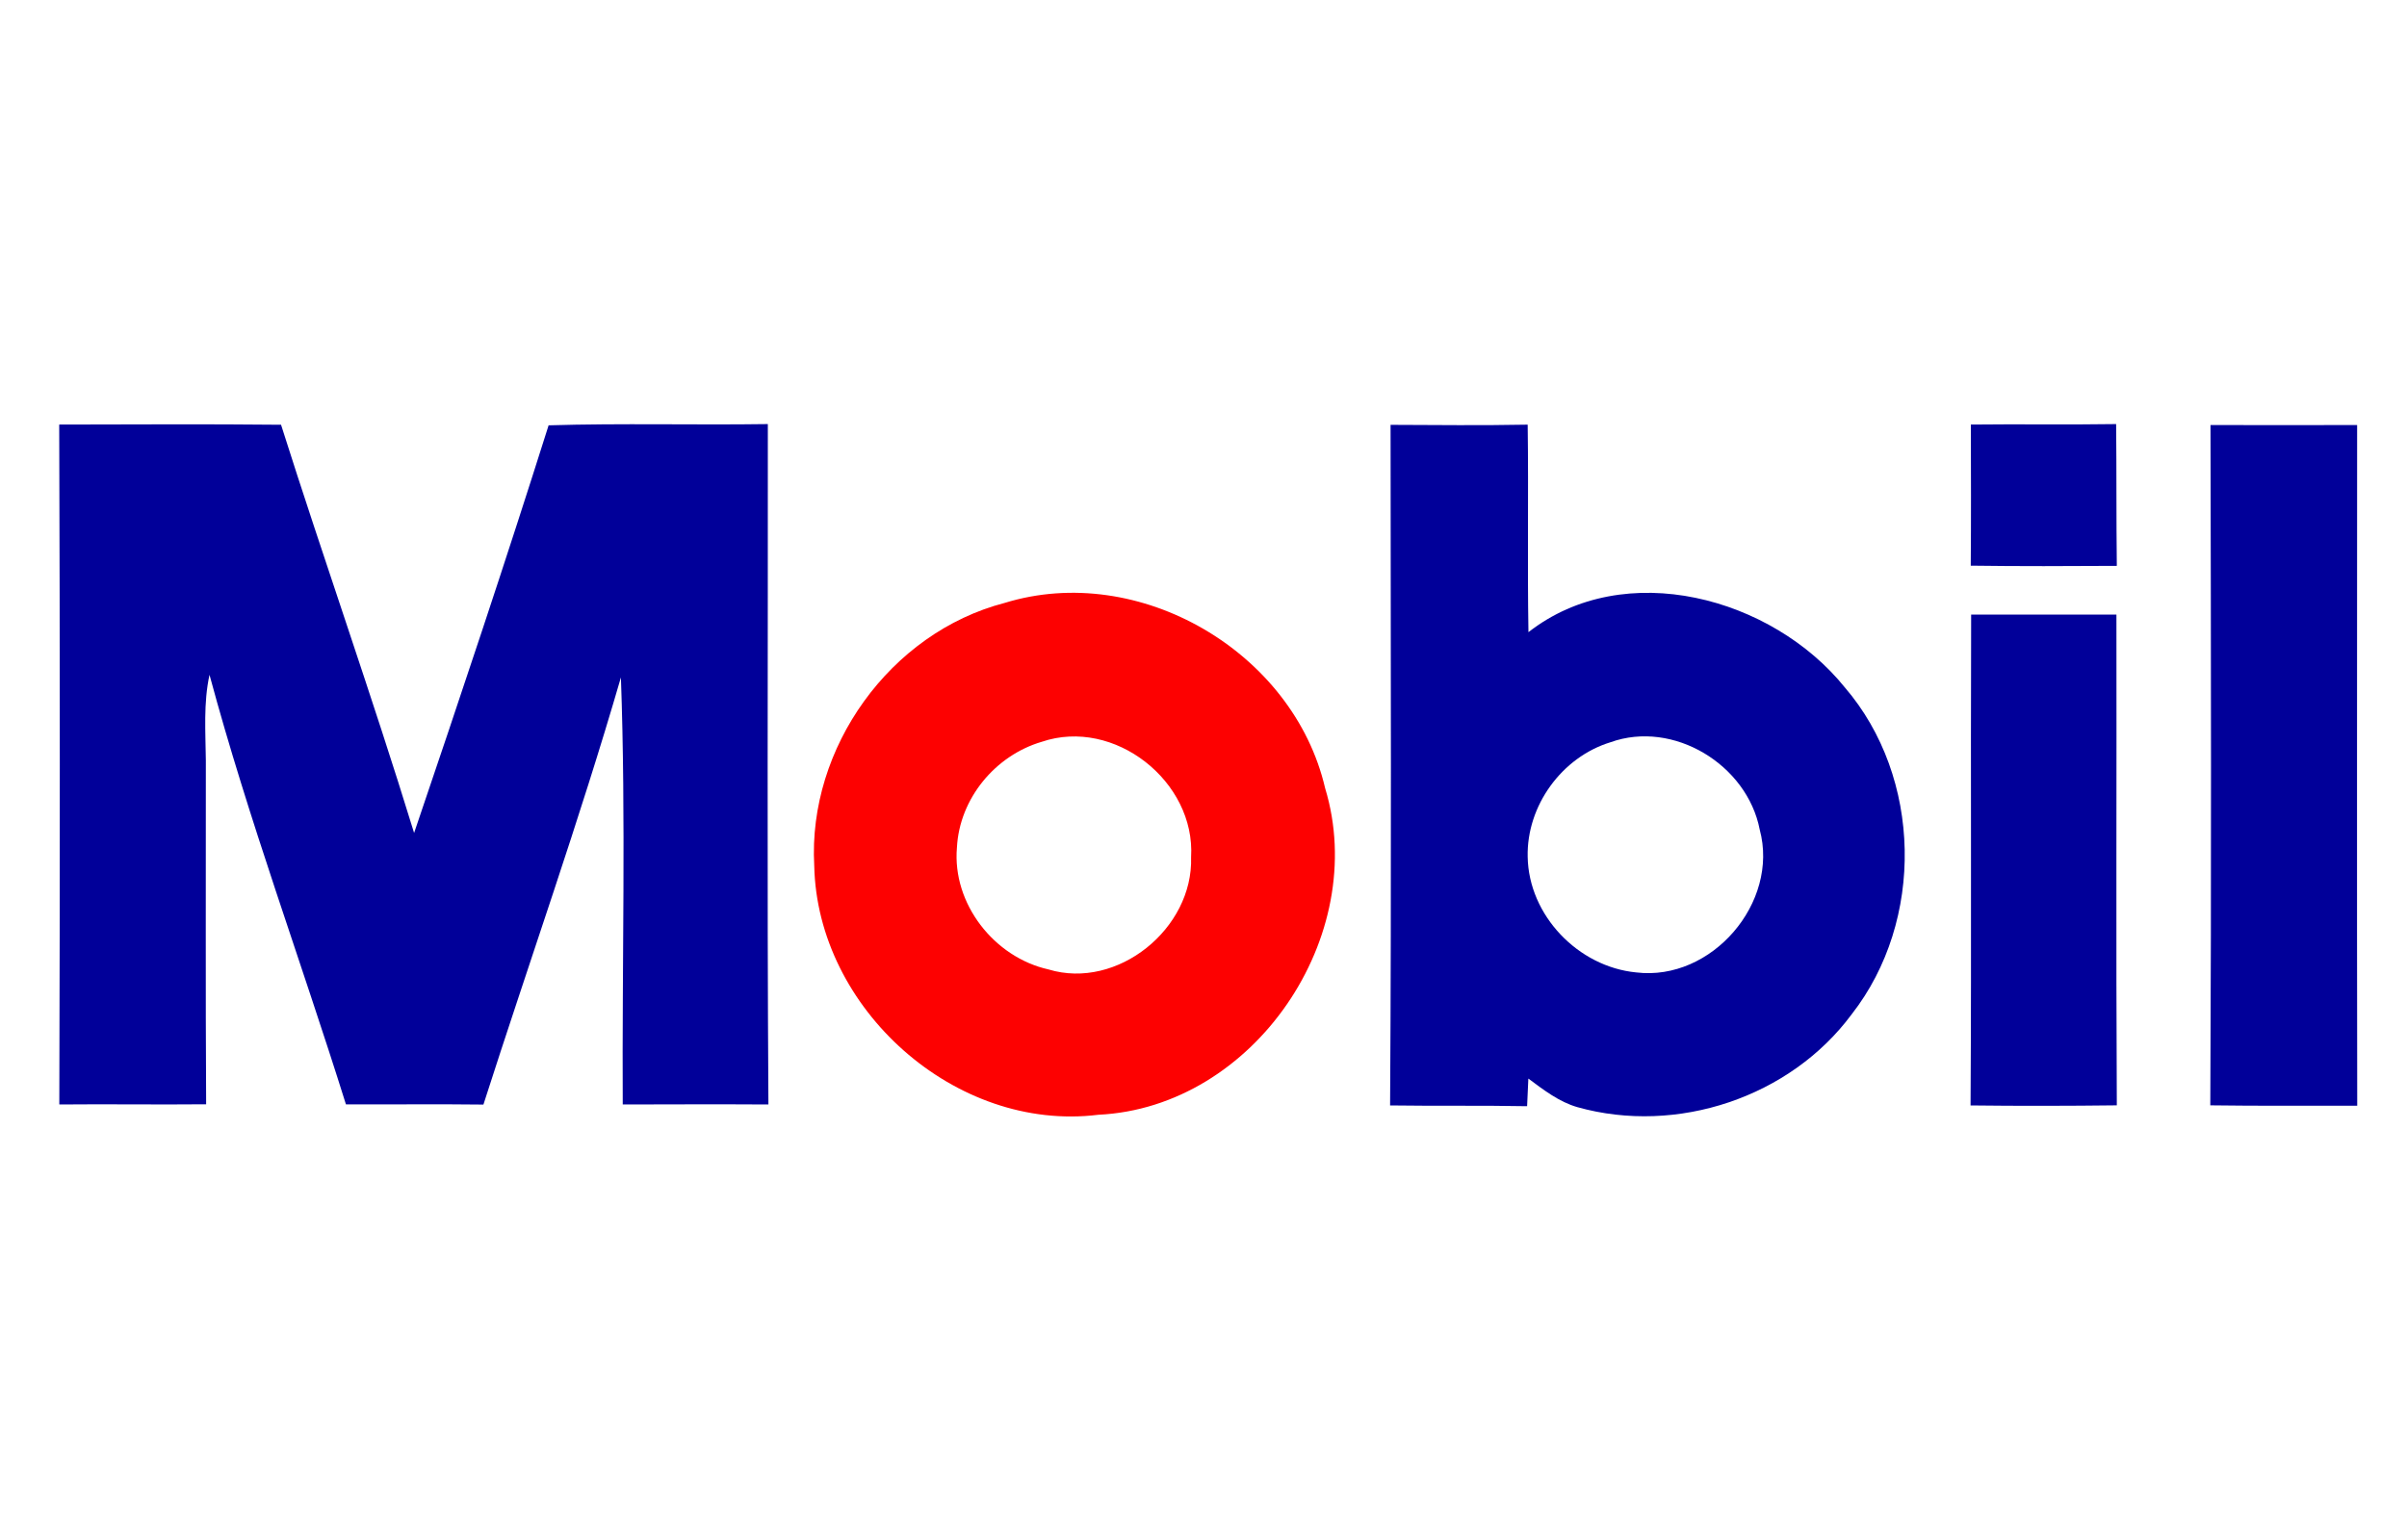
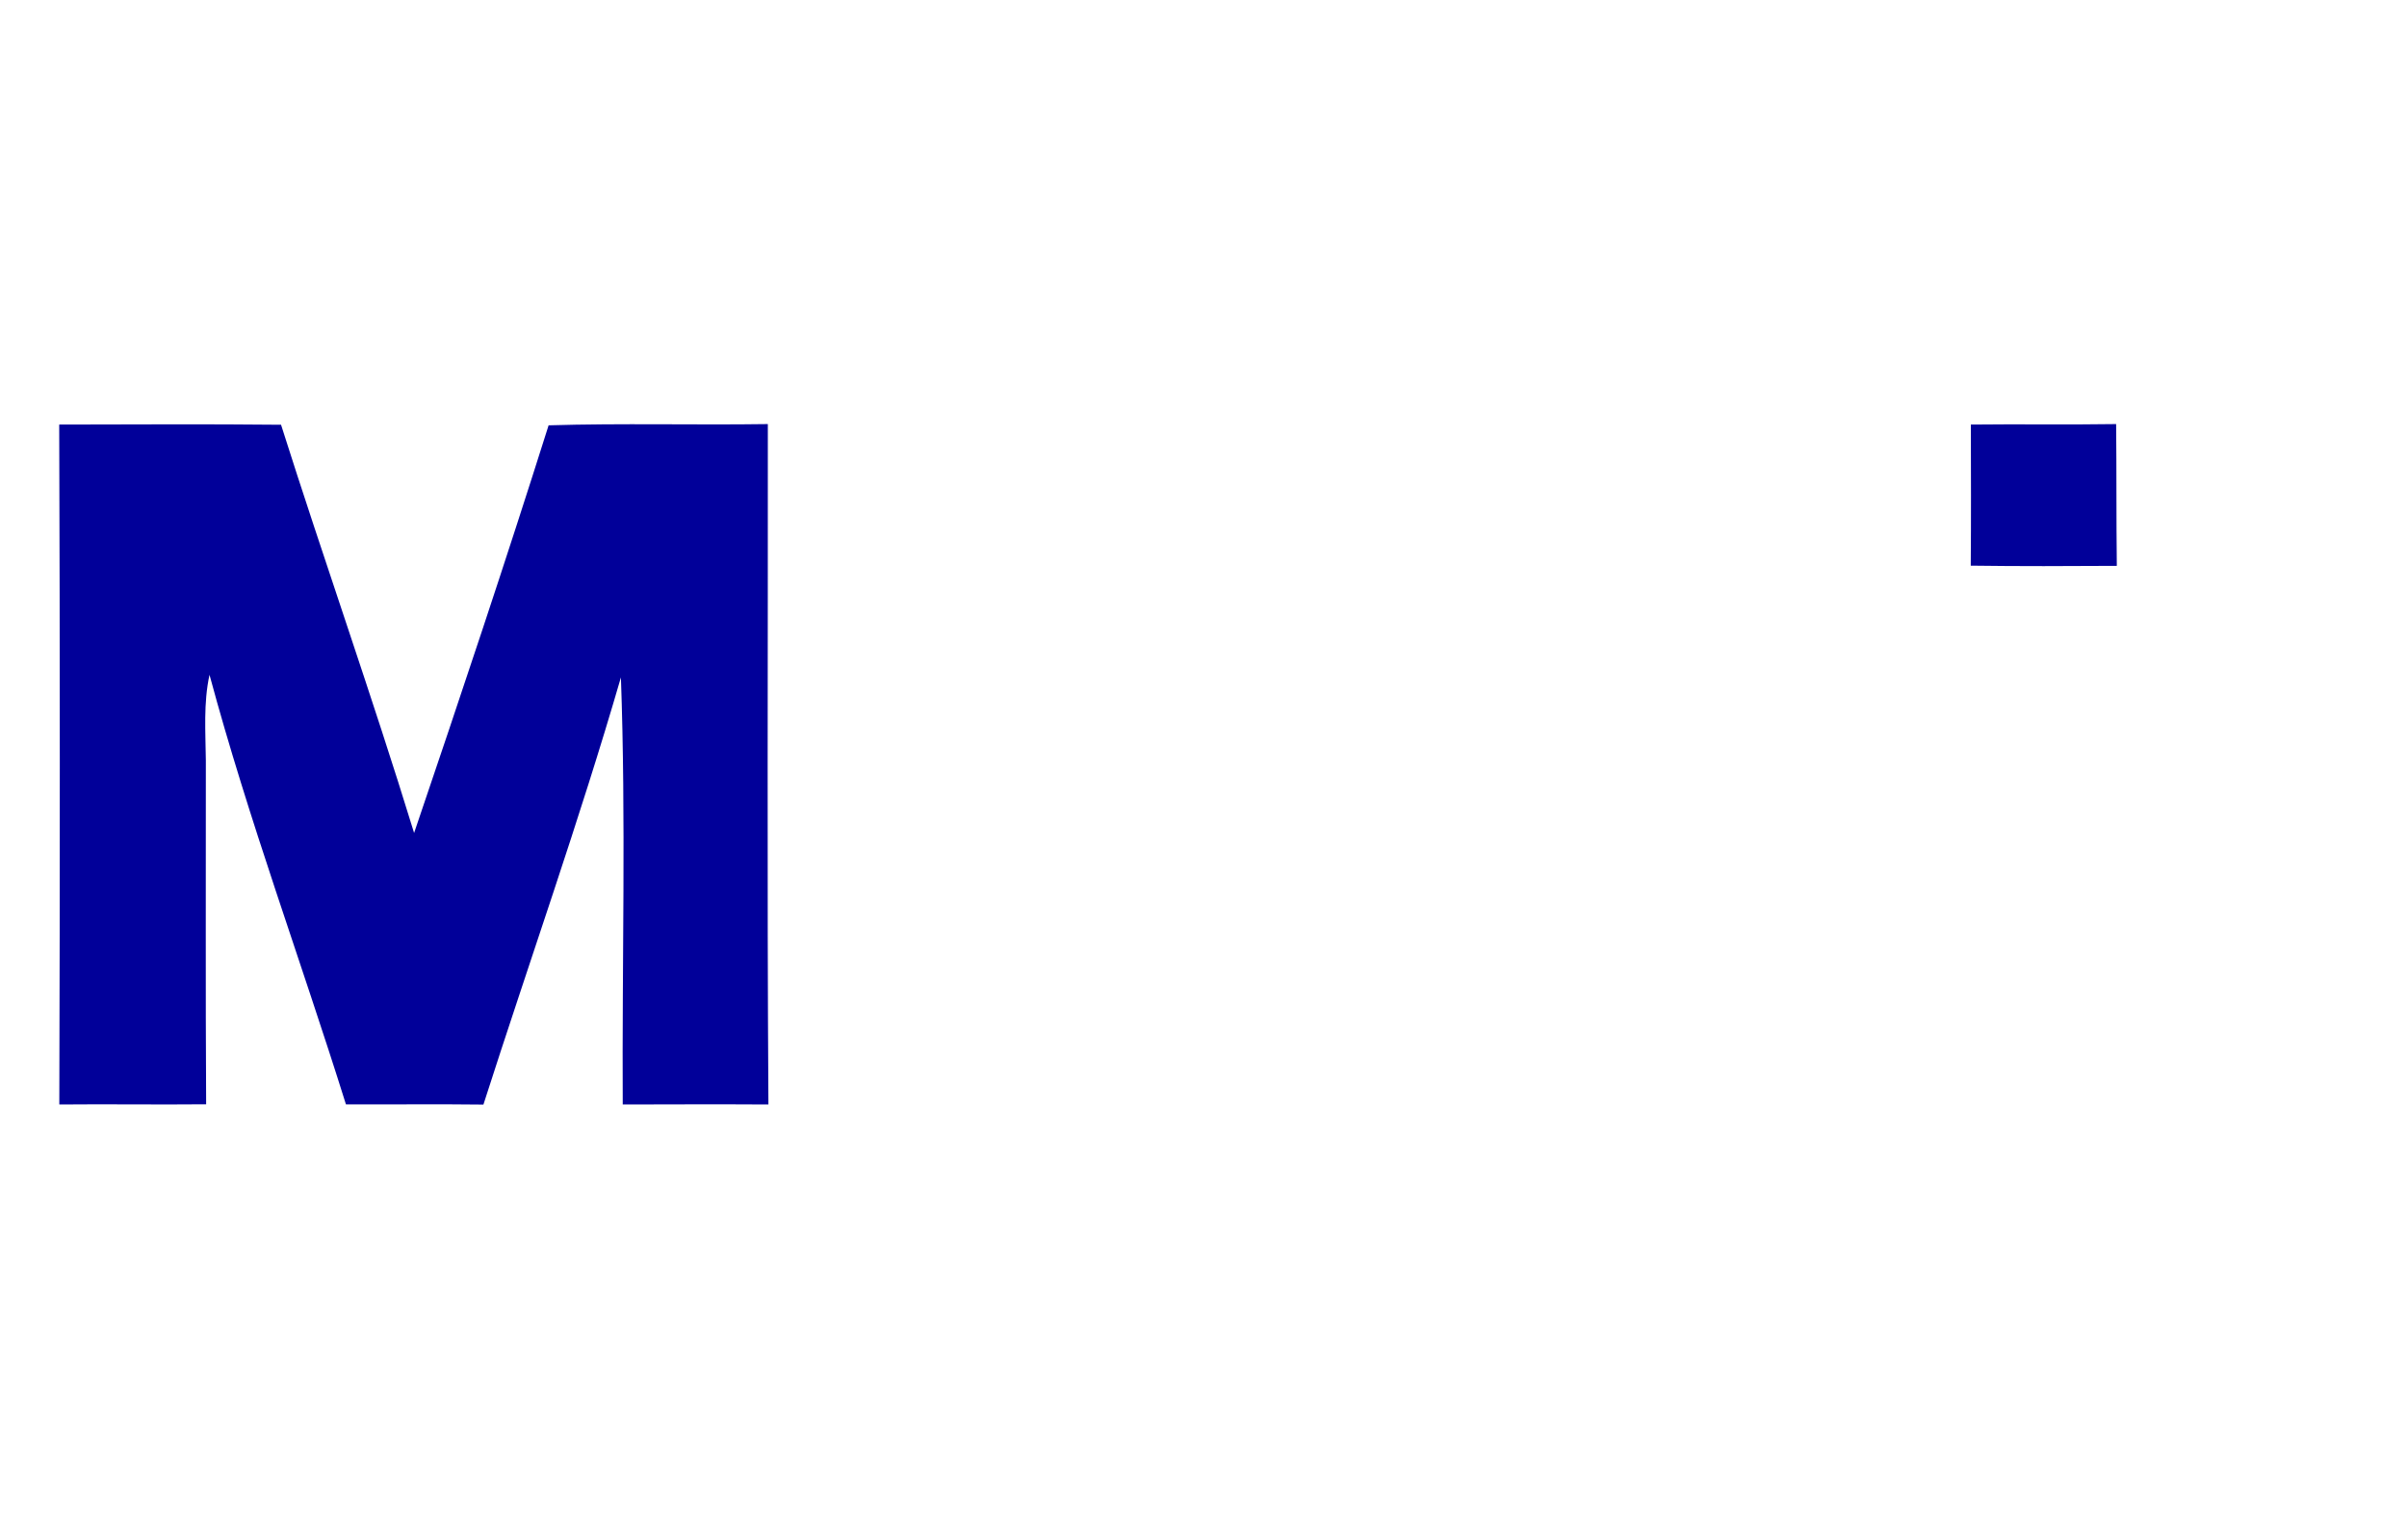
<svg xmlns="http://www.w3.org/2000/svg" width="250pt" height="160pt" viewBox="0 0 250 160" version="1.1">
  <g id="#ffffffff">
</g>
  <g id="#010099ff">
    <path fill="#010099" opacity="1.00" d=" M 6.15 44.11 C 13.83 44.10 21.51 44.05 29.19 44.13 C 33.68 58.30 38.65 72.32 43.01 86.54 C 47.79 72.46 52.51 58.36 56.98 44.19 C 64.57 43.96 72.16 44.17 79.75 44.06 C 79.77 67.62 79.66 91.18 79.81 114.75 C 74.76 114.72 69.72 114.74 64.68 114.75 C 64.60 99.96 65.02 85.15 64.49 70.38 C 60.16 85.31 54.95 99.96 50.21 114.76 C 45.45 114.70 40.69 114.76 35.93 114.74 C 31.27 99.84 25.82 85.18 21.76 70.11 C 21.12 73.05 21.35 76.05 21.38 79.03 C 21.39 90.93 21.34 102.83 21.41 114.73 C 16.33 114.78 11.24 114.70 6.16 114.75 C 6.23 91.20 6.23 67.66 6.15 44.11 Z" />
-     <path fill="#010099" opacity="1.00" d=" M 144.43 44.14 C 149.18 44.16 153.93 44.21 158.67 44.12 C 158.77 51.31 158.63 58.50 158.75 65.68 C 168.75 57.87 184.07 62.06 191.61 71.42 C 199.65 80.78 199.91 95.66 192.33 105.37 C 185.94 114.01 174.17 117.93 163.84 115.03 C 161.92 114.48 160.32 113.23 158.74 112.06 C 158.71 112.78 158.64 114.22 158.61 114.93 C 153.87 114.84 149.13 114.92 144.38 114.85 C 144.53 91.28 144.44 67.71 144.43 44.14 M 167.26 77.12 C 162.21 78.67 158.55 83.72 158.67 89.02 C 158.77 95.11 163.92 100.45 169.94 101.03 C 177.77 101.98 184.82 93.79 182.77 86.19 C 181.47 79.46 173.81 74.76 167.26 77.12 Z" />
    <path fill="#010099" opacity="1.00" d=" M 204.70 44.11 C 209.73 44.05 214.76 44.14 219.79 44.06 C 219.84 48.97 219.80 53.88 219.86 58.79 C 214.80 58.82 209.74 58.84 204.69 58.77 C 204.73 53.88 204.71 49.00 204.70 44.11 Z" />
-     <path fill="#010099" opacity="1.00" d=" M 229.59 44.16 C 234.67 44.16 239.74 44.18 244.82 44.16 C 244.82 67.73 244.79 91.30 244.83 114.88 C 239.74 114.87 234.66 114.91 229.57 114.84 C 229.69 91.28 229.64 67.72 229.59 44.16 Z" />
-     <path fill="#010099" opacity="1.00" d=" M 204.73 63.85 C 209.76 63.85 214.79 63.85 219.82 63.85 C 219.85 80.84 219.77 97.84 219.86 114.84 C 214.80 114.90 209.73 114.91 204.67 114.85 C 204.77 97.85 204.67 80.85 204.73 63.85 Z" />
  </g>
  <g id="#fd0101ff">
-     <path fill="#fd0101" opacity="1.00" d=" M 104.35 62.64 C 118.30 58.34 134.34 67.72 137.63 81.88 C 142.31 97.26 130.25 115.05 114.08 115.82 C 99.21 117.67 84.87 104.79 84.57 89.94 C 83.89 77.70 92.45 65.73 104.35 62.64 M 108.20 77.07 C 103.36 78.49 99.65 82.98 99.39 88.06 C 98.89 93.88 103.25 99.46 108.90 100.72 C 116.06 102.89 123.95 96.47 123.71 89.06 C 124.19 81.19 115.73 74.51 108.20 77.07 Z" />
-   </g>
+     </g>
</svg>